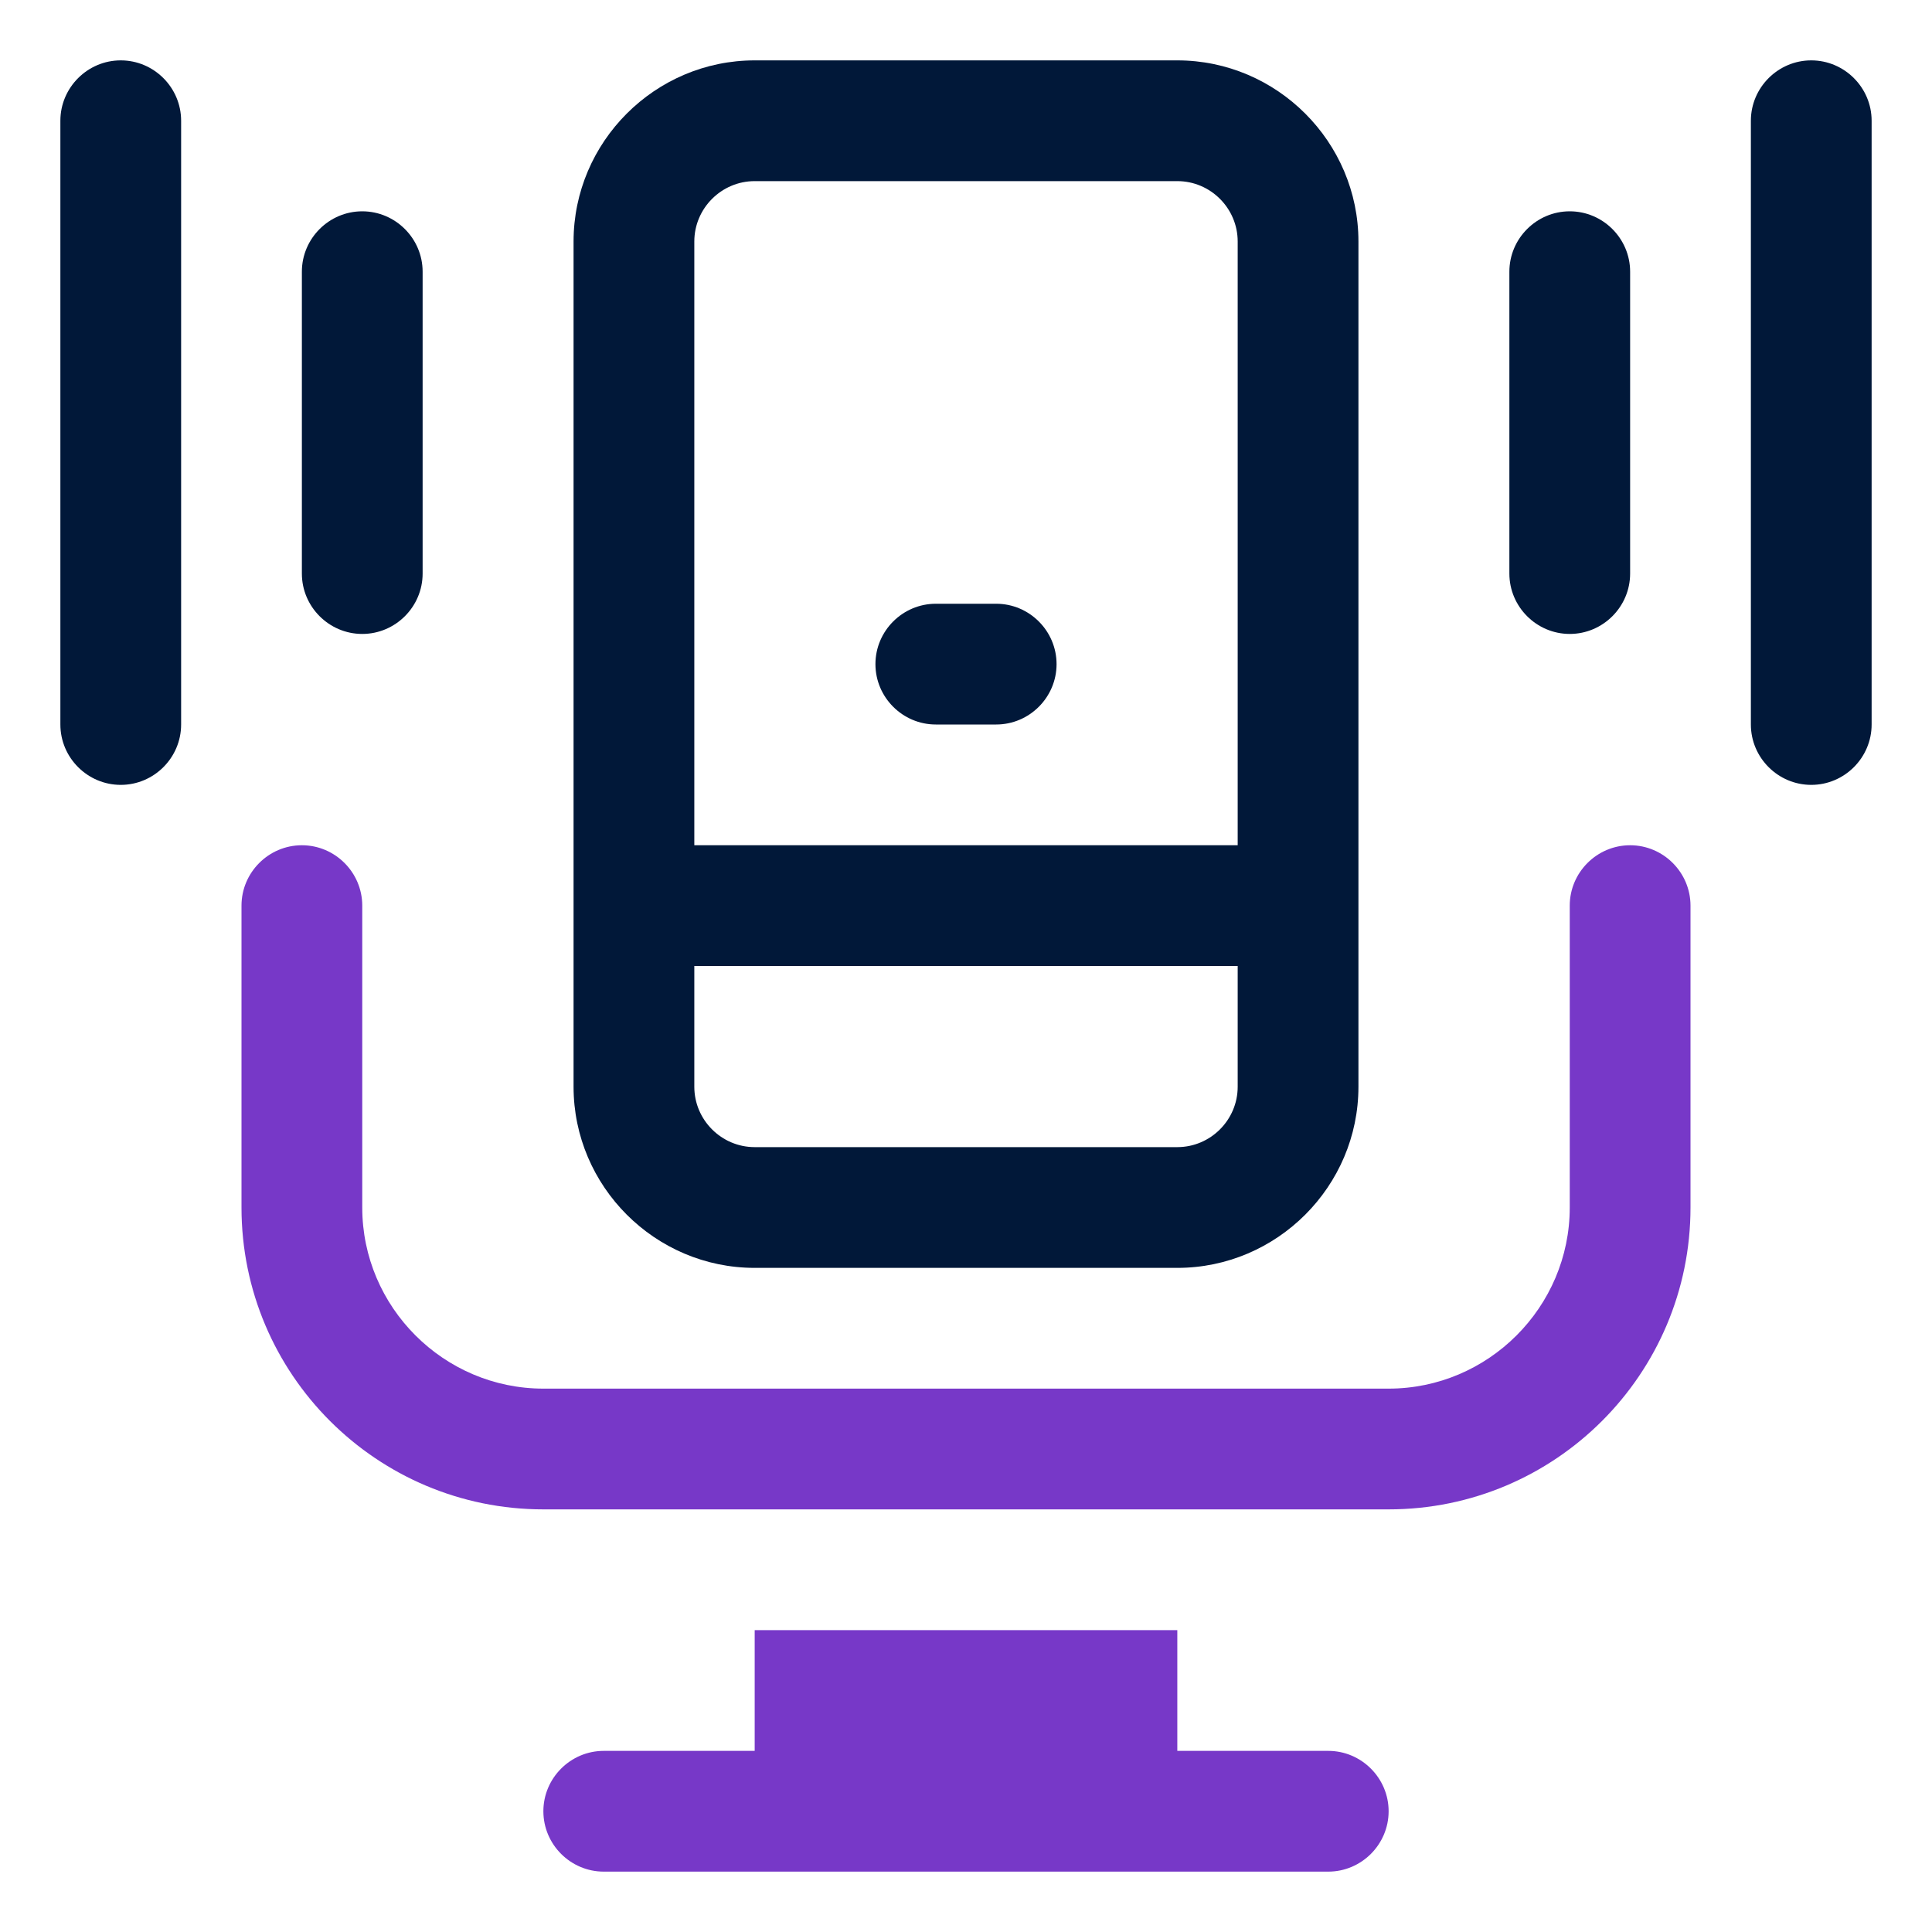
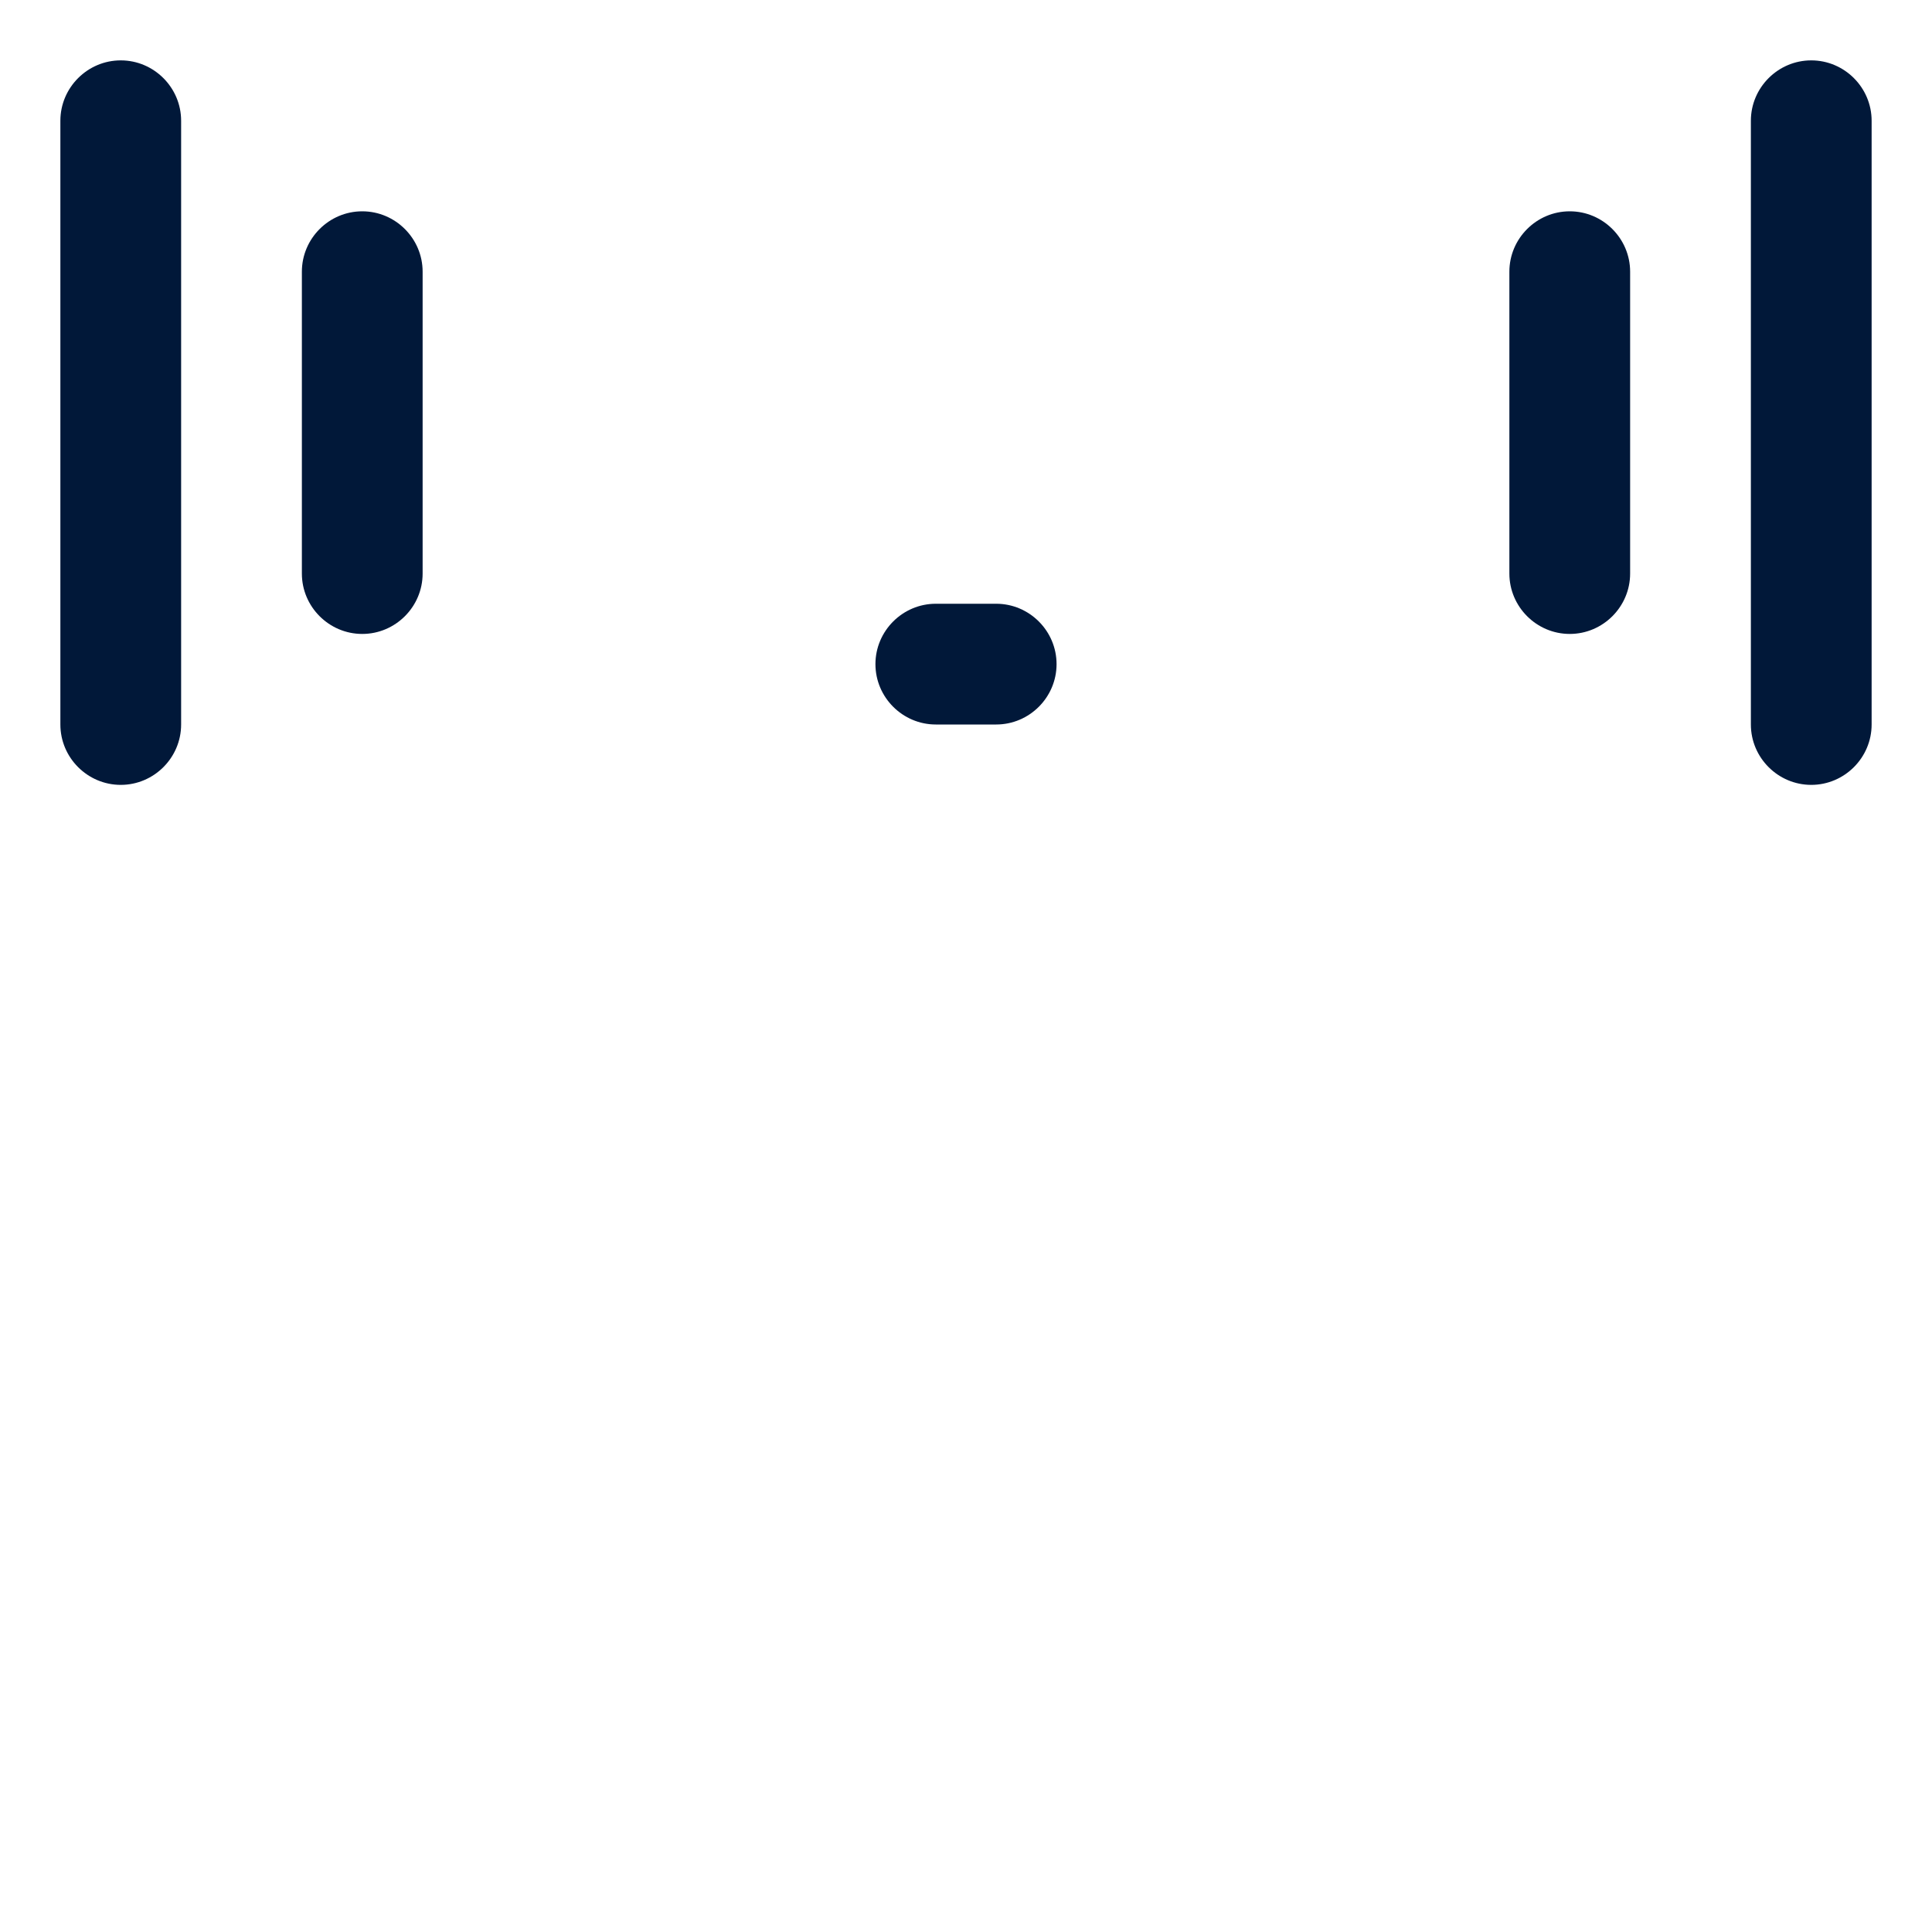
<svg xmlns="http://www.w3.org/2000/svg" id="OBJECT" viewBox="0 0 32 32">
  <defs>
    <style>
      .cls-1 {
        fill: #7738c8;
      }

      .cls-2 {
        fill: #011839;
      }
    </style>
  </defs>
  <g>
-     <path class="cls-2" d="M19.5,1h-7c-1.65,0-3,1.35-3,3v14c0,1.65,1.35,3,3,3h7c1.65,0,3-1.35,3-3V4c0-1.65-1.35-3-3-3ZM12.5,3h7c.55,0,1,.45,1,1v10h-9V4c0-.55.45-1,1-1ZM19.5,19h-7c-.55,0-1-.45-1-1v-2h9v2c0,.55-.45,1-1,1Z" />
    <path class="cls-2" d="M15.5,12h1c.55,0,1-.45,1-1s-.45-1-1-1h-1c-.55,0-1,.45-1,1s.45,1,1,1Z" />
    <path class="cls-2" d="M30,1c-.55,0-1,.45-1,1v10c0,.55.45,1,1,1s1-.45,1-1V2c0-.55-.45-1-1-1Z" />
    <path class="cls-2" d="M26,3.5c-.55,0-1,.45-1,1v5c0,.55.45,1,1,1s1-.45,1-1v-5c0-.55-.45-1-1-1Z" />
    <path class="cls-2" d="M2,1c-.55,0-1,.45-1,1v10c0,.55.45,1,1,1s1-.45,1-1V2c0-.55-.45-1-1-1Z" />
    <path class="cls-2" d="M6,3.5c-.55,0-1,.45-1,1v5c0,.55.45,1,1,1s1-.45,1-1v-5c0-.55-.45-1-1-1Z" />
  </g>
  <g>
-     <path class="cls-1" d="M27,14c-.55,0-1,.45-1,1v5c0,1.65-1.35,3-3,3h-14c-1.65,0-3-1.35-3-3v-5c0-.55-.45-1-1-1s-1,.45-1,1v5c0,2.76,2.24,5,5,5h14c2.76,0,5-2.24,5-5v-5c0-.55-.45-1-1-1Z" />
-     <path class="cls-1" d="M22,29h-2.5v-2h-7v2h-2.5c-.55,0-1,.45-1,1s.45,1,1,1h12c.55,0,1-.45,1-1s-.45-1-1-1Z" />
-   </g>
+     </g>
</svg>